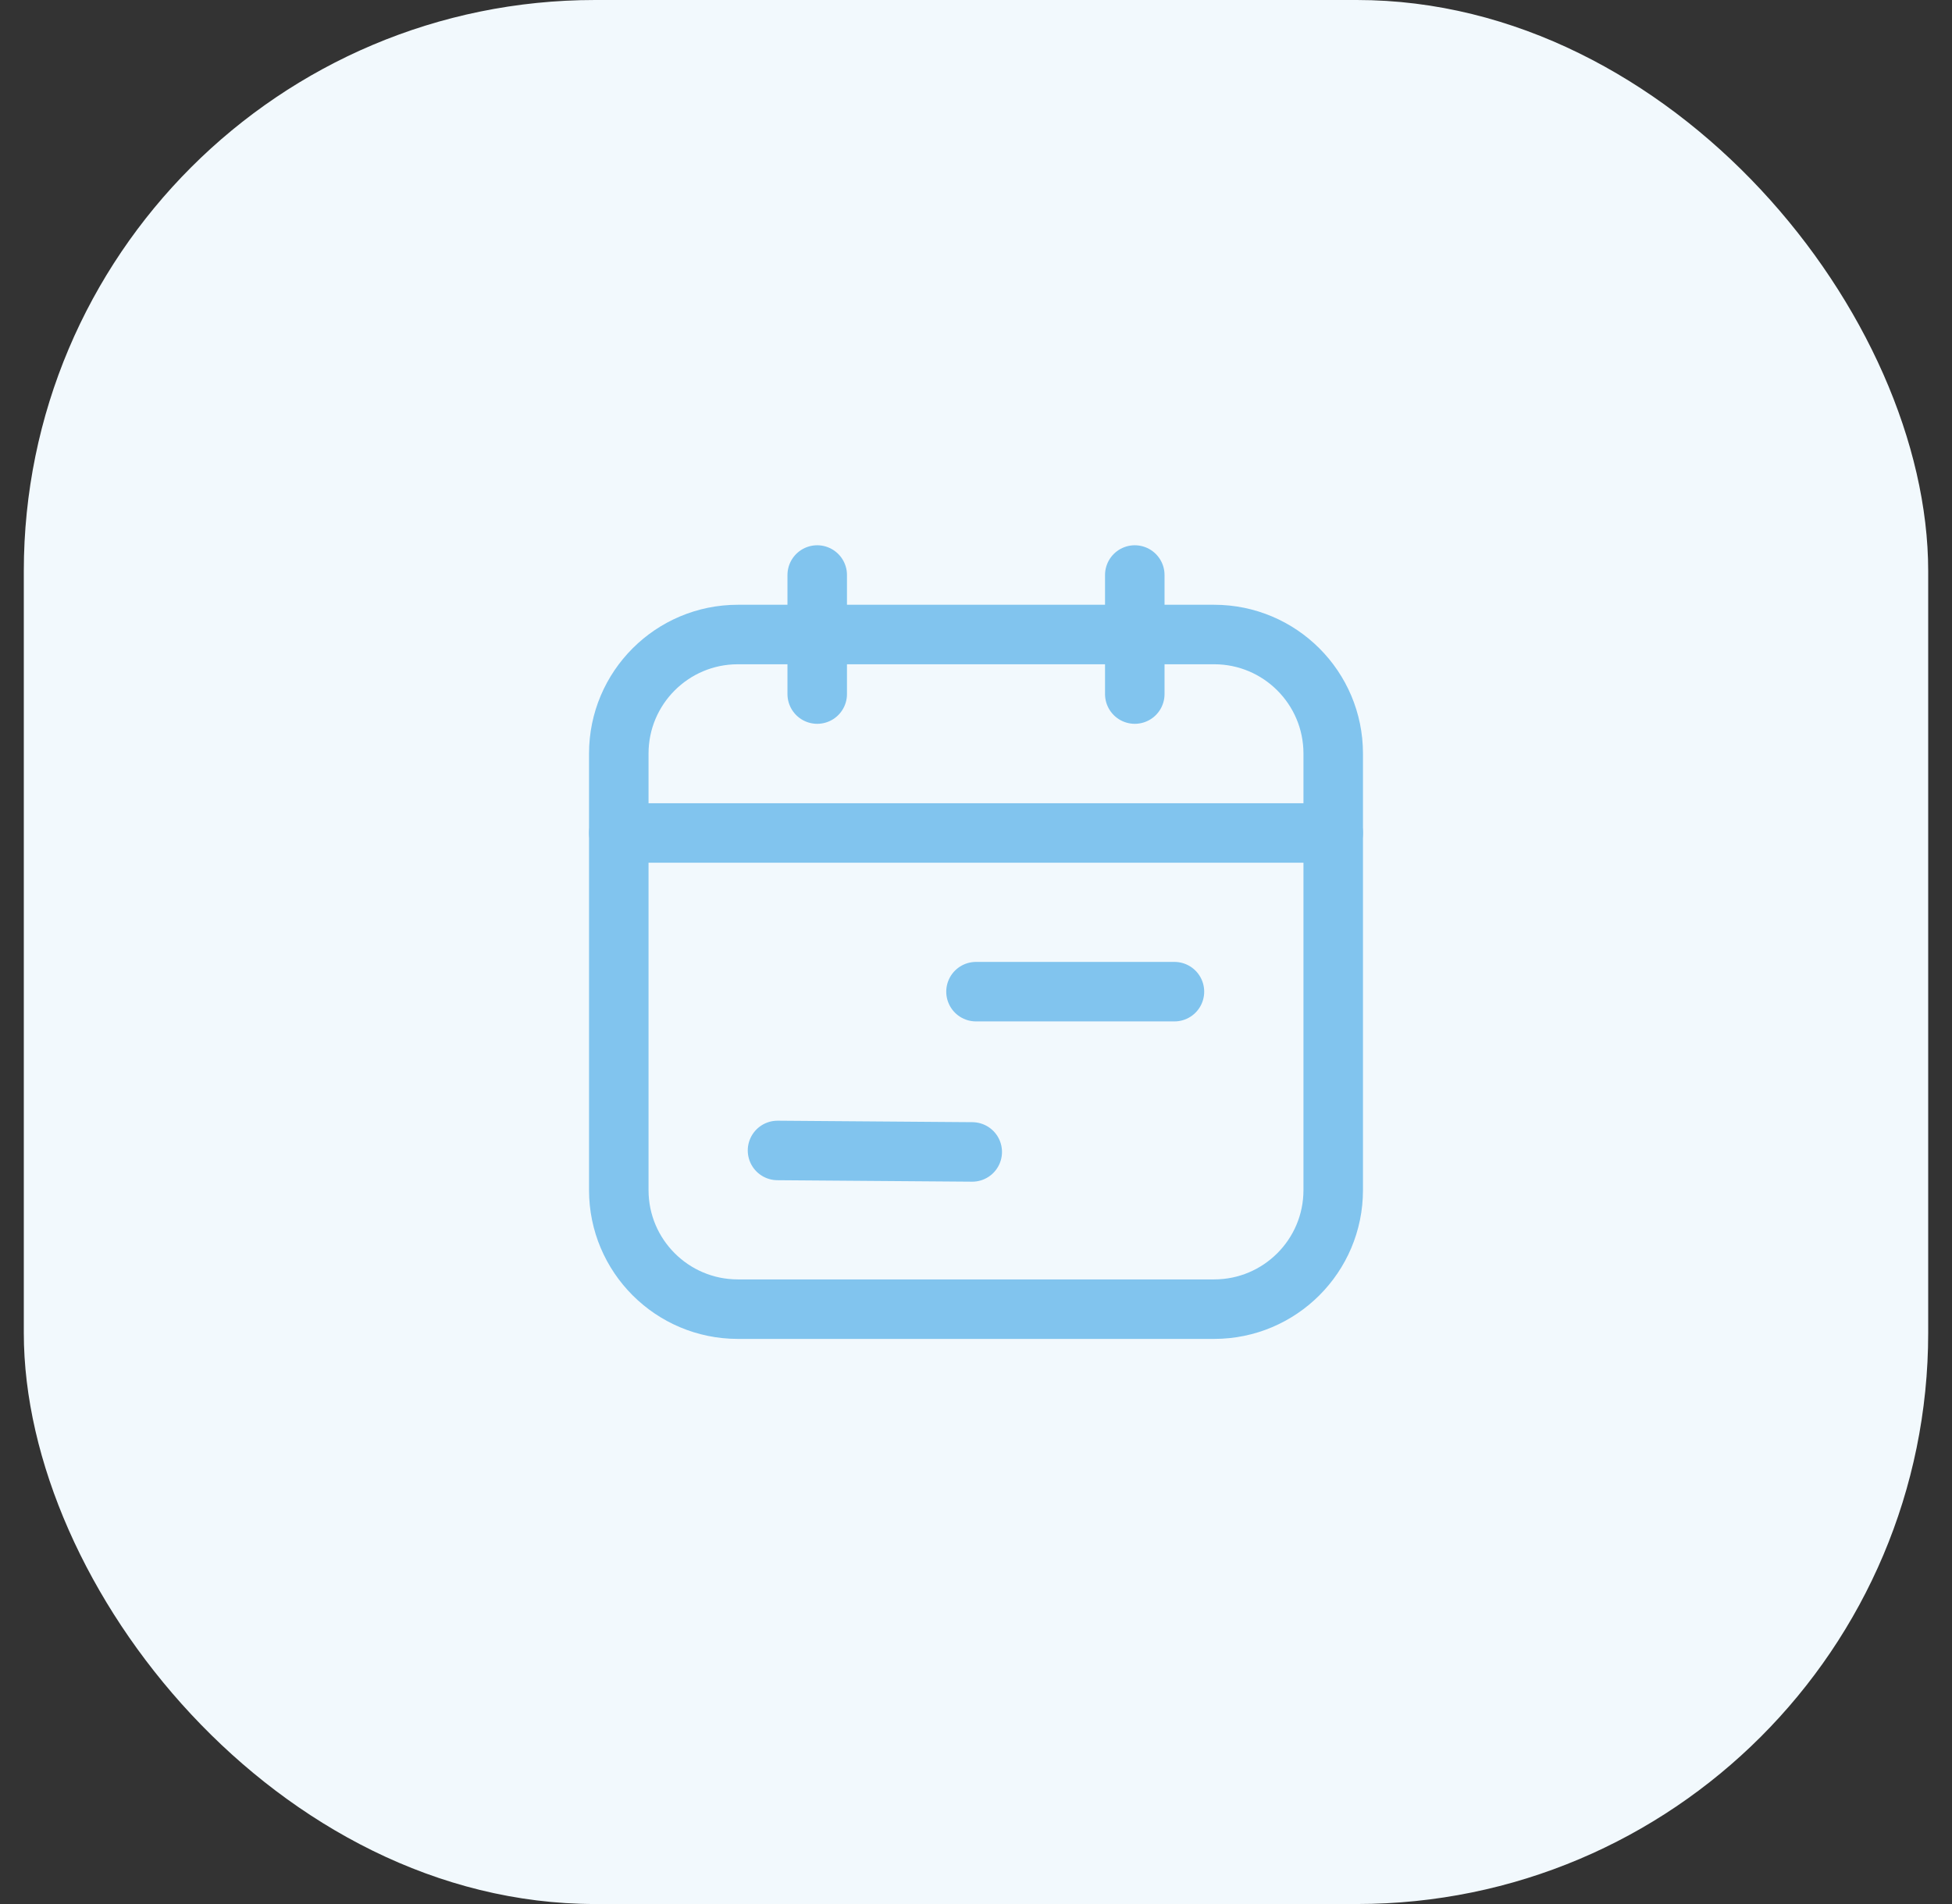
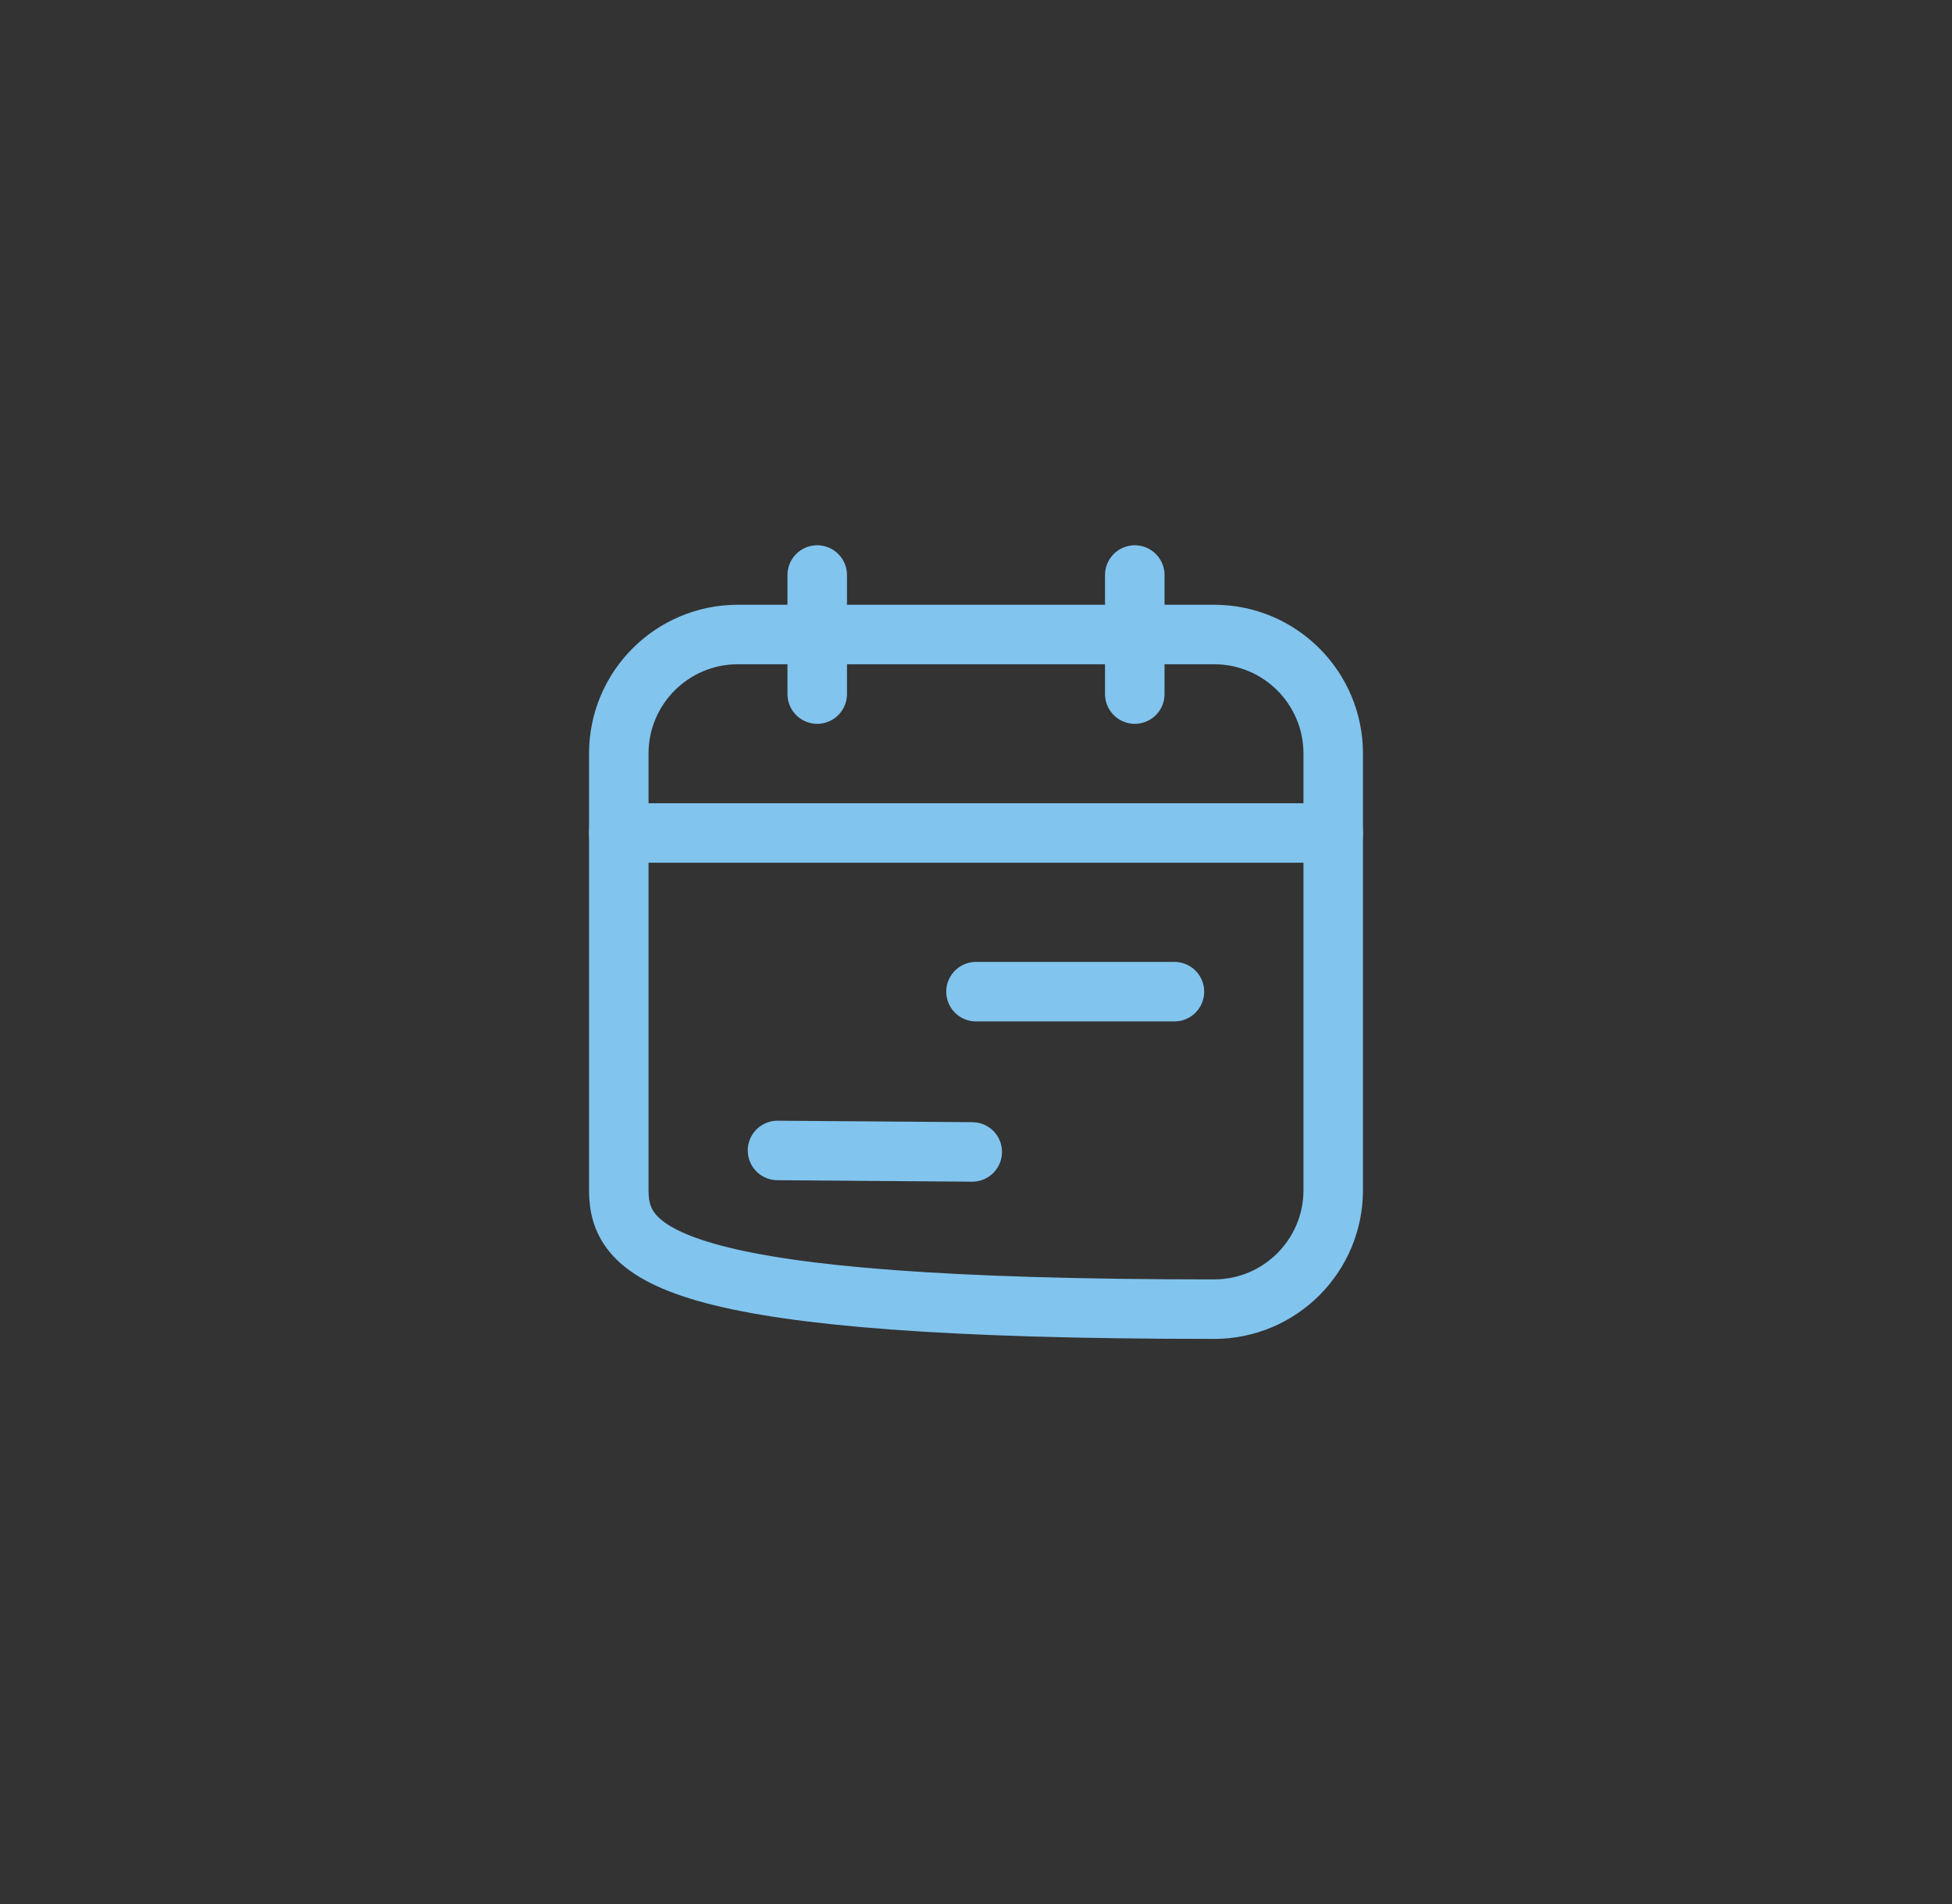
<svg xmlns="http://www.w3.org/2000/svg" width="41" height="40" viewBox="0 0 41 40" fill="none">
  <rect x="0" y="0" width="41" height="40" fill="#333333" stroke="none" />
-   <rect x="0.5" width="40" height="40" rx="12" fill="#F2F9FD" />
  <path d="M16.331 24.169L20.421 24.2" stroke="#81C4EE" stroke-width="1.25" stroke-linecap="round" stroke-linejoin="round" />
  <path d="M20.5 20.833H24.668" stroke="#81C4EE" stroke-width="1.25" stroke-linecap="round" stroke-linejoin="round" />
  <path d="M28.003 17.499H12.997" stroke="#81C4EE" stroke-width="1.25" stroke-linecap="round" stroke-linejoin="round" />
  <path d="M17.165 12.08V14.581" stroke="#81C4EE" stroke-width="1.25" stroke-linecap="round" stroke-linejoin="round" />
  <path d="M23.835 12.08V14.581" stroke="#81C4EE" stroke-width="1.25" stroke-linecap="round" stroke-linejoin="round" />
-   <path fill-rule="evenodd" clip-rule="evenodd" d="M25.502 27.503H15.498C14.117 27.503 12.997 26.383 12.997 25.002V15.831C12.997 14.45 14.117 13.33 15.498 13.33H25.502C26.883 13.33 28.003 14.45 28.003 15.831V25.002C28.003 26.383 26.883 27.503 25.502 27.503Z" stroke="#81C4EE" stroke-width="1.25" stroke-linecap="round" stroke-linejoin="round" />
+   <path fill-rule="evenodd" clip-rule="evenodd" d="M25.502 27.503C14.117 27.503 12.997 26.383 12.997 25.002V15.831C12.997 14.45 14.117 13.33 15.498 13.33H25.502C26.883 13.33 28.003 14.45 28.003 15.831V25.002C28.003 26.383 26.883 27.503 25.502 27.503Z" stroke="#81C4EE" stroke-width="1.25" stroke-linecap="round" stroke-linejoin="round" />
</svg>